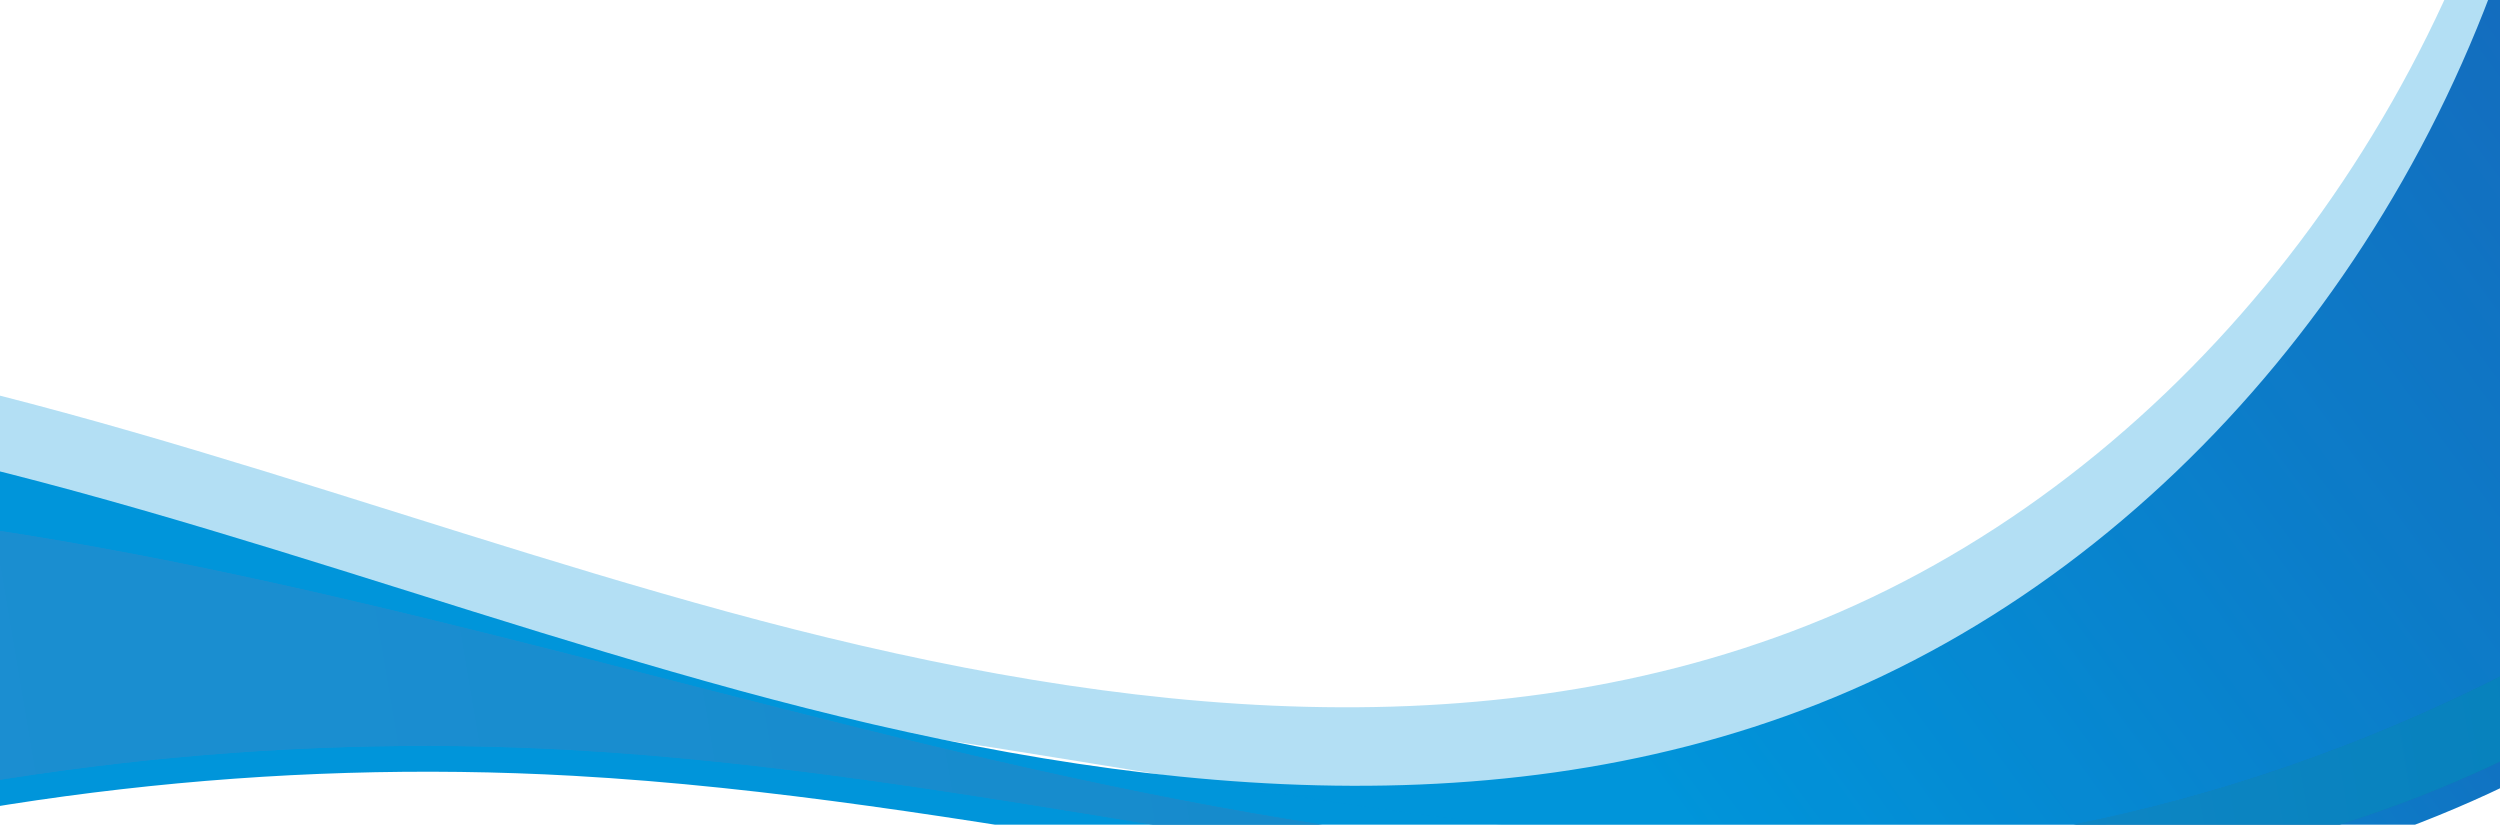
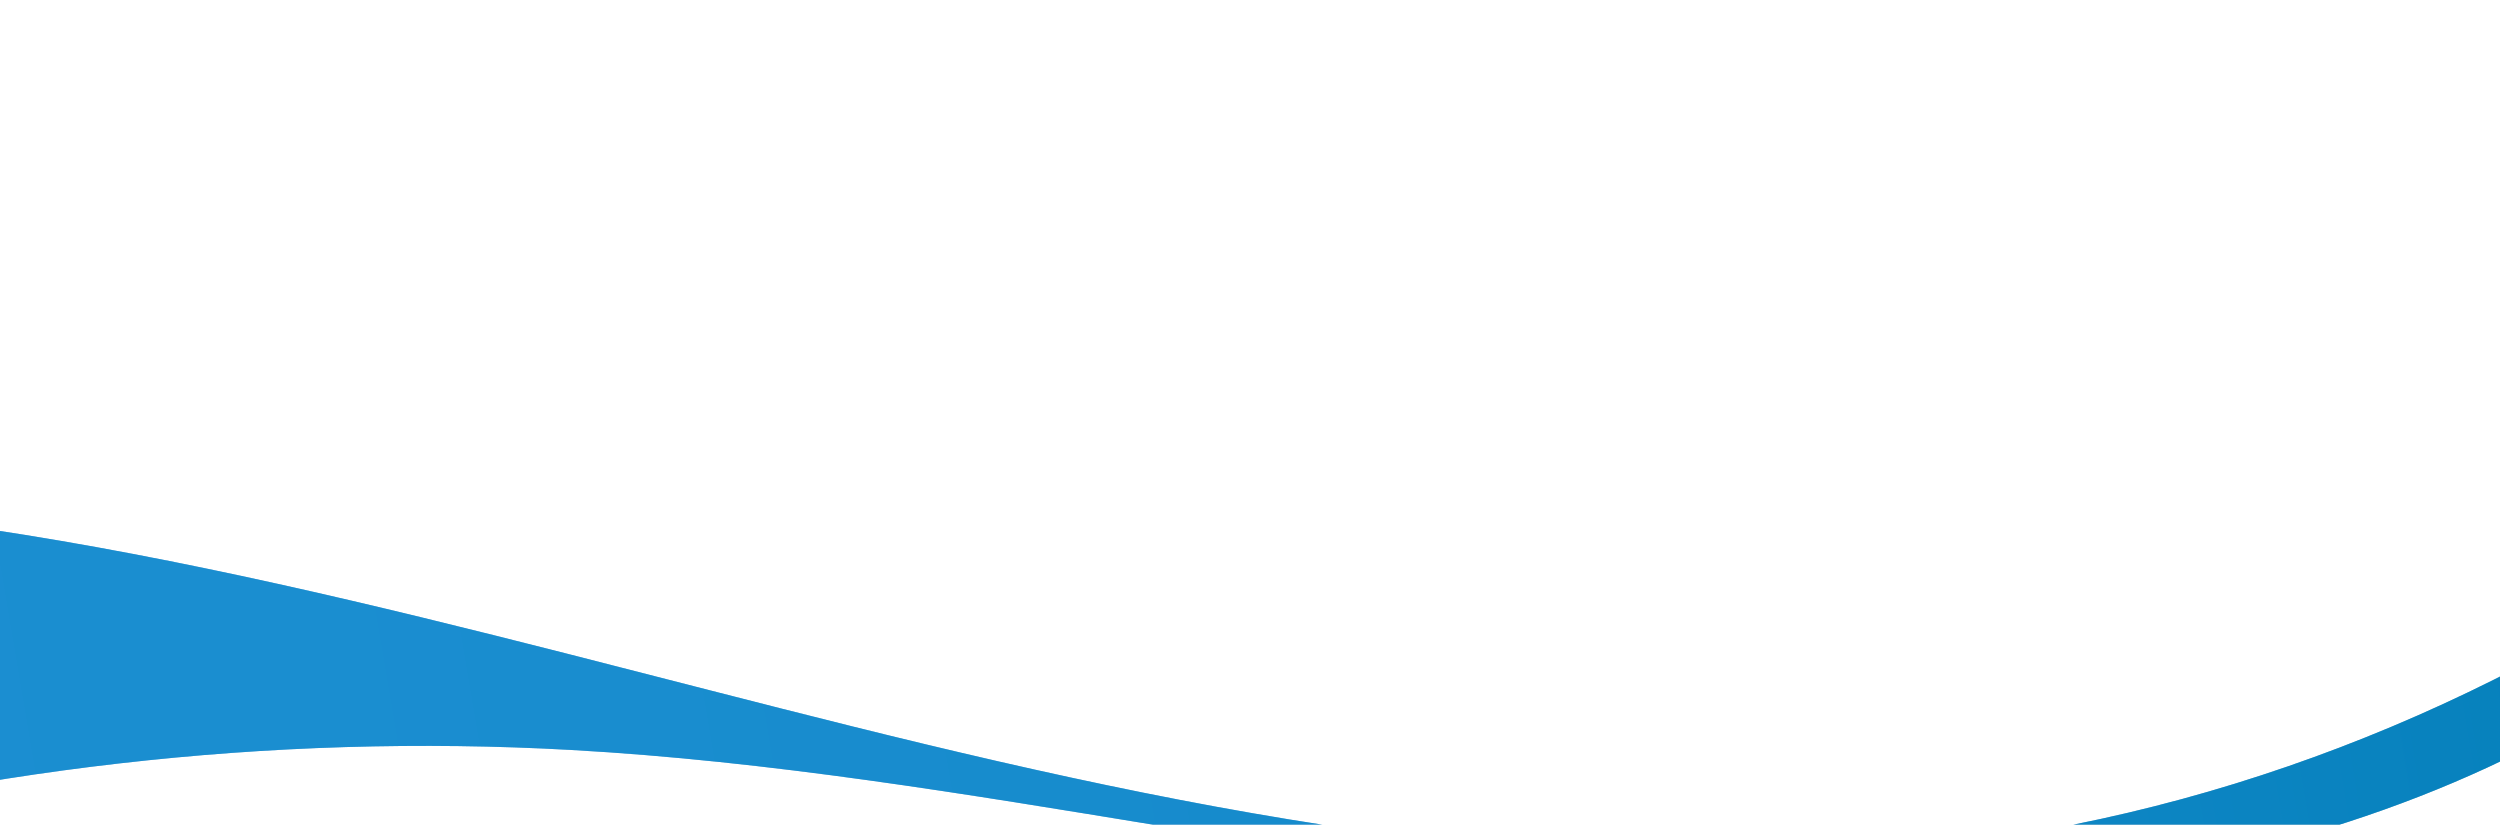
<svg xmlns="http://www.w3.org/2000/svg" width="1440" height="475" viewBox="0 0 1440 475" fill="none">
-   <path d="M-659.976 729.773C-370.441 528.587 -16.597 427.487 330.13 446.858C558.477 459.621 781.526 522.713 1010.1 531.591C1238.68 540.468 1488.21 483.371 1637.48 303.491L1463.5 -98.693C1409.76 131.411 1249.13 325.93 1047.13 405.49C849.977 483.141 630.349 453.58 425.578 397.68C220.806 341.781 20.173 260.337 -189.124 235.294C-398.421 210.252 -625.596 250.217 -778.17 407.926L-659.976 729.773Z" fill="url(#paint0_linear_4202_904)" />
-   <path opacity="0.3" d="M-666.149 684.56C-376.614 483.374 -22.77 382.274 323.956 401.645C552.304 414.408 775.352 477.5 1003.93 486.378C1232.5 495.255 1482.04 438.158 1631.31 258.277L1457.33 -143.906C1403.59 86.198 1242.96 280.716 1040.95 360.277C843.803 437.928 624.176 408.366 419.404 352.467C214.632 296.568 14 215.123 -195.298 190.081C-404.593 165.061 -631.77 205.004 -784.344 362.713L-666.149 684.56Z" fill="#0094D9" />
  <path d="M1163.13 480.643C940.431 517.222 712.608 473.438 491.771 418.596C270.935 363.753 50.253 297.422 -175.33 288.246C-379.687 279.932 -592.666 323.792 -757.621 451.914L-661.037 714.898C-371.503 513.712 -17.658 412.612 329.068 431.983C557.416 444.746 780.464 507.838 1009.04 516.715C1237.61 525.593 1487.15 468.496 1636.42 288.615L1627.4 267.794C1491.53 378.757 1330.97 453.097 1163.14 480.665L1163.13 480.643Z" fill="url(#paint1_linear_4202_904)" />
  <g style="mix-blend-mode:screen" opacity="0.5">
    <path d="M1163.13 480.643C940.431 517.222 712.608 473.438 491.771 418.596C270.935 363.753 50.253 297.422 -175.33 288.246C-379.687 279.932 -592.666 323.792 -757.621 451.914L-661.037 714.898C-371.503 513.712 -17.658 412.612 329.068 431.983C557.416 444.746 780.464 507.838 1009.04 516.715C1237.61 525.593 1487.15 468.496 1636.42 288.615L1627.4 267.794C1491.53 378.757 1330.97 453.097 1163.14 480.665L1163.13 480.643Z" fill="#0094D9" />
  </g>
  <defs>
    <linearGradient id="paint0_linear_4202_904" x1="1904.47" y1="-216.923" x2="969.312" y2="472.501" gradientUnits="userSpaceOnUse">
      <stop stop-color="#333092" />
      <stop offset="0.46" stop-color="#1A5FB4" />
      <stop offset="1" stop-color="#0095DA" />
    </linearGradient>
    <linearGradient id="paint1_linear_4202_904" x1="-740.137" y1="624.141" x2="1625.56" y2="224.192" gradientUnits="userSpaceOnUse">
      <stop stop-color="#388ACA" />
      <stop offset="0.39" stop-color="#3588C7" />
      <stop offset="0.61" stop-color="#2D83BF" />
      <stop offset="0.78" stop-color="#1F7AB2" />
      <stop offset="0.93" stop-color="#0C6E9E" />
      <stop offset="1" stop-color="#016794" />
    </linearGradient>
  </defs>
</svg>